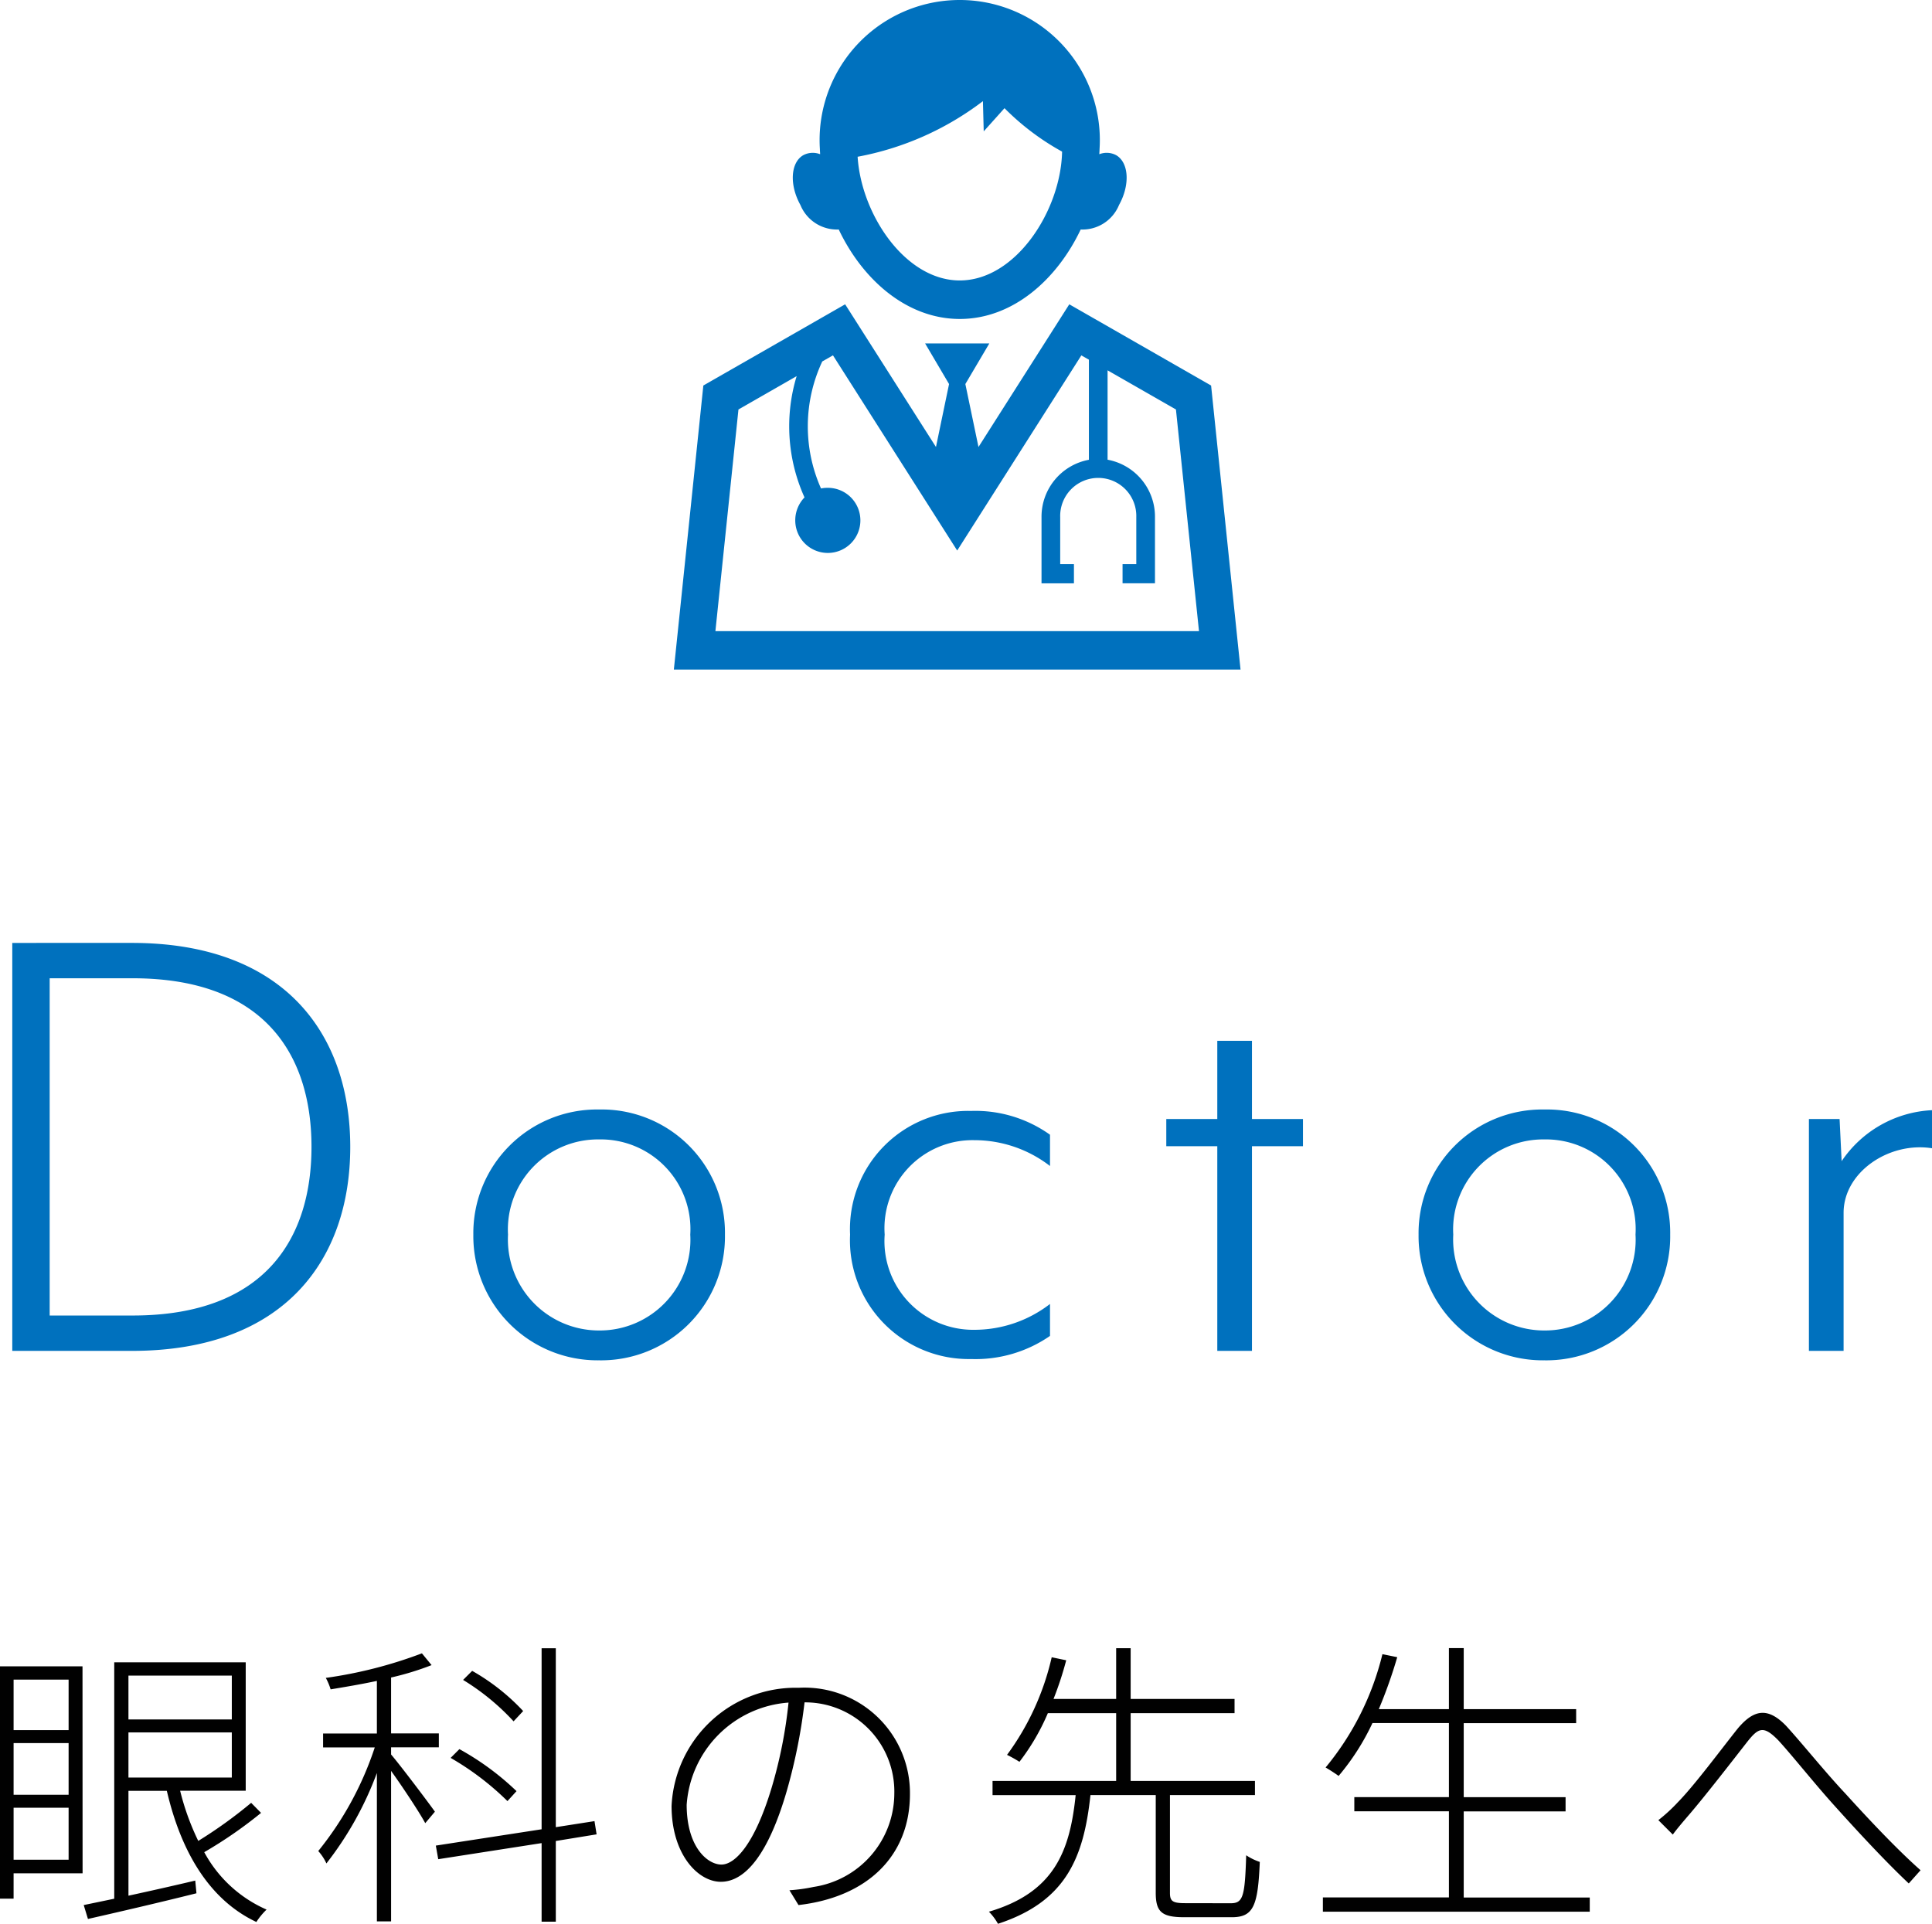
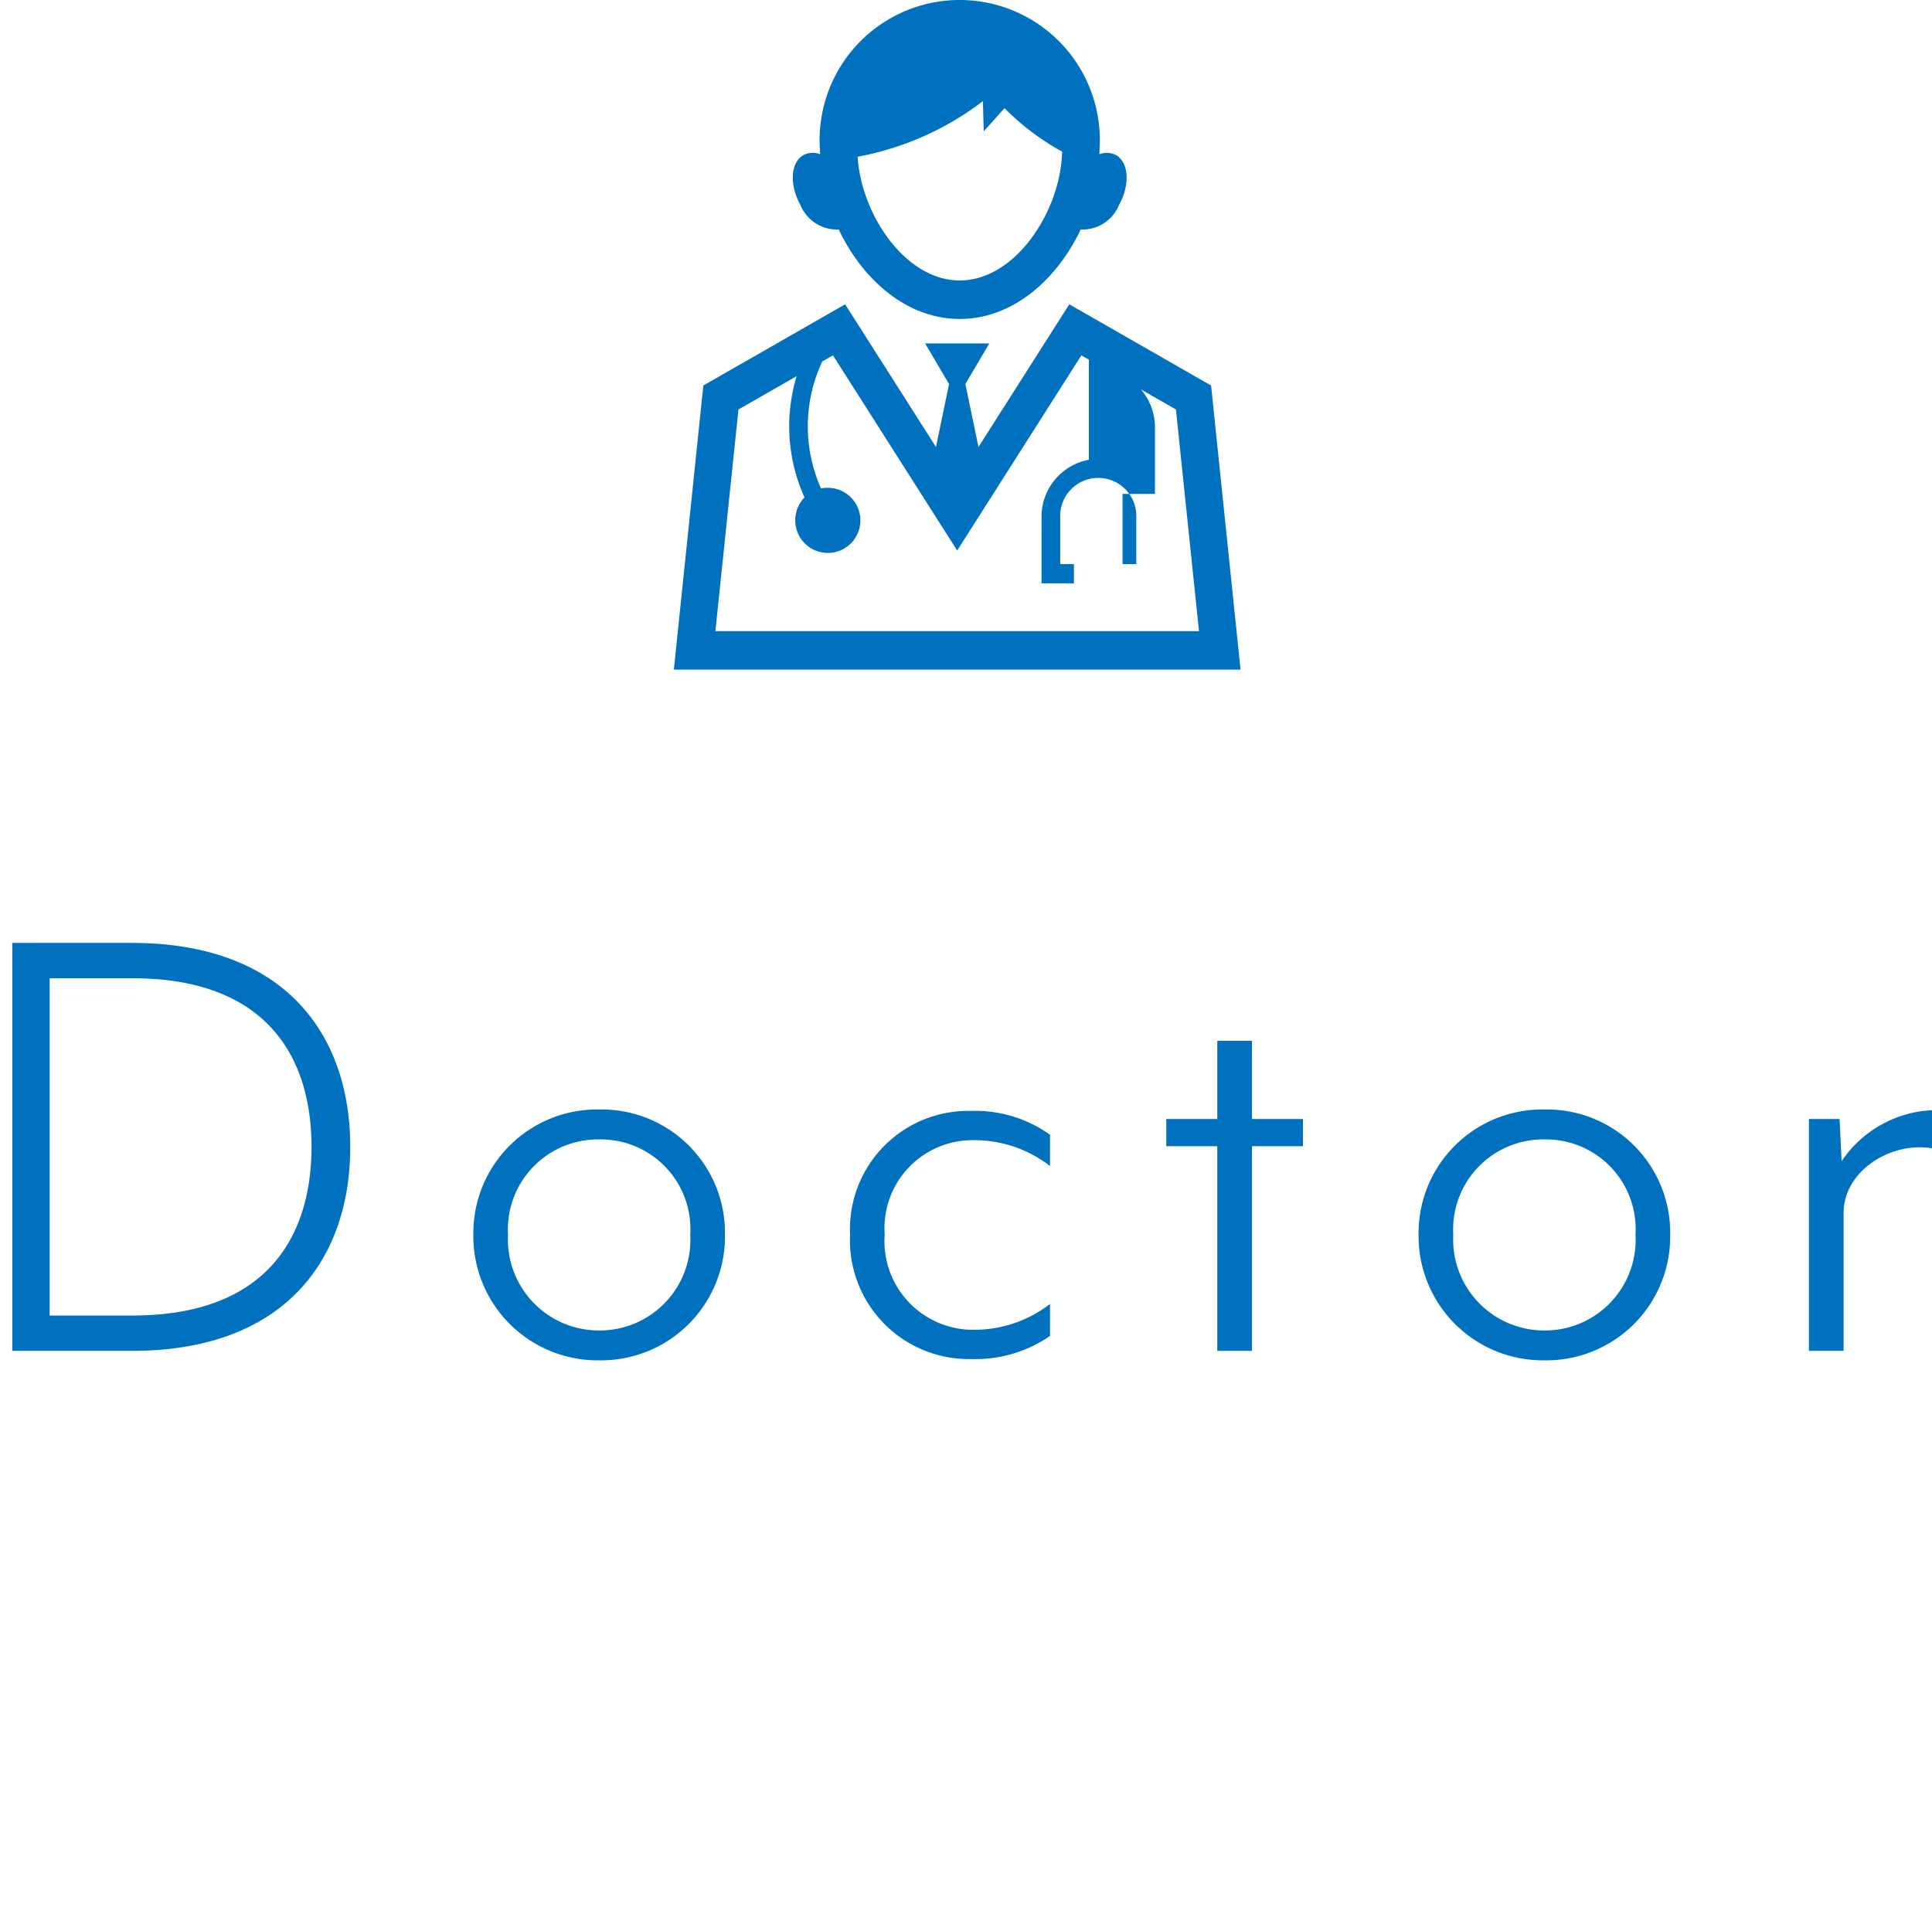
<svg xmlns="http://www.w3.org/2000/svg" width="102.278" height="101.858" viewBox="0 0 102.278 101.858">
  <g id="グループ_369" data-name="グループ 369" transform="translate(-12456.328 187.475)">
    <path id="パス_3393" data-name="パス 3393" d="M-50.022-21.6V0h6.336c8.1,0,11.556-4.86,11.556-10.8s-3.456-10.8-11.556-10.8ZM-43.65-1.872h-4.392V-19.728h4.392c7.128,0,9.468,4.212,9.468,8.928S-36.522-1.872-43.65-1.872Zm31.356-4.284a6.525,6.525,0,0,0-6.66-6.624,6.547,6.547,0,0,0-6.66,6.624A6.577,6.577,0,0,0-18.954.5,6.555,6.555,0,0,0-12.294-6.156Zm-1.836,0A4.8,4.8,0,0,1-18.954-1.08a4.82,4.82,0,0,1-4.824-5.076,4.769,4.769,0,0,1,4.824-5.04A4.749,4.749,0,0,1-14.13-6.156ZM4.914-.792V-2.484a6.549,6.549,0,0,1-4,1.368,4.693,4.693,0,0,1-4.752-5.04,4.663,4.663,0,0,1,4.752-5,6.549,6.549,0,0,1,4,1.368v-1.656a6.8,6.8,0,0,0-4.176-1.26A6.26,6.26,0,0,0-5.67-6.156,6.29,6.29,0,0,0,.738.432,6.93,6.93,0,0,0,4.914-.792ZM18.306-10.836v-1.44h-2.7v-4.14H13.77v4.14h-2.7v1.44h2.7V0h1.836V-10.836Zm19.44,4.68a6.525,6.525,0,0,0-6.66-6.624,6.547,6.547,0,0,0-6.66,6.624A6.577,6.577,0,0,0,31.086.5,6.555,6.555,0,0,0,37.746-6.156Zm-1.836,0A4.8,4.8,0,0,1,31.086-1.08a4.82,4.82,0,0,1-4.824-5.076,4.769,4.769,0,0,1,4.824-5.04A4.749,4.749,0,0,1,35.91-6.156Zm15.7-4.572v-2.016a6.123,6.123,0,0,0-4.788,2.7l-.108-2.232H45.09V0h1.836V-7.308C46.926-9.468,49.338-11.088,51.606-10.728Z" transform="translate(12507 -115.951)" fill="#0071be" />
-     <path id="パス_3394" data-name="パス 3394" d="M-47.04-11.664v2.672h-2.912v-2.672Zm-2.912,9.536V-4.88h2.912v2.752Zm0-6.176h2.912v2.736h-2.912Zm3.648-4.064h-4.368v12.3h.72V-1.408H-46.3Zm2.432,3.5H-38.4V-6.48h-5.472Zm5.472-3.008v2.32h-5.472v-2.32Zm1.024,6.736a24.192,24.192,0,0,1-2.8,2.016,13.363,13.363,0,0,1-.96-2.656h3.472v-6.8h-6.96V-.064c-.608.128-1.152.24-1.616.336l.224.736c1.552-.352,3.7-.848,5.744-1.36l-.064-.672c-1.216.288-2.432.56-3.536.8V-5.776h2.032C-41.088-2.544-39.584,0-37.1,1.168A3.594,3.594,0,0,1-36.56.512a6.879,6.879,0,0,1-3.3-3.04,22.976,22.976,0,0,0,3.008-2.08ZM-22.976-10a11.3,11.3,0,0,0-2.7-2.128l-.48.48a12.4,12.4,0,0,1,2.672,2.192Zm-.352,4.24a14.384,14.384,0,0,0-3.024-2.224l-.464.464a14.78,14.78,0,0,1,3.008,2.288Zm-6.64-2.32h2.528v-.736h-2.528v-2.96a14.991,14.991,0,0,0,2.144-.656l-.512-.624a23.452,23.452,0,0,1-5.088,1.3,3.286,3.286,0,0,1,.256.608c.768-.128,1.632-.272,2.448-.448v2.784h-2.848v.736h2.736a17.307,17.307,0,0,1-2.992,5.488,2.59,2.59,0,0,1,.432.656A17.808,17.808,0,0,0-30.72-6.72V1.136h.752V-6.832c.608.848,1.5,2.192,1.808,2.768l.512-.608C-28-5.168-29.456-7.1-29.968-7.7Zm10.88,4.608-.112-.7-2.048.32v-9.472H-22v9.584l-5.6.864.128.72L-22-3.008v4.16h.752V-3.12Zm9.264-2.464c-.9,2.992-1.936,4.064-2.656,4.064-.736,0-1.84-.928-1.84-3.168a5.826,5.826,0,0,1,5.392-5.408A24.492,24.492,0,0,1-9.824-5.936ZM-8.4.272C-4.784-.144-2.5-2.3-2.5-5.616a5.583,5.583,0,0,0-5.888-5.616A6.578,6.578,0,0,0-15.12-4.976c0,2.576,1.408,4.016,2.608,4.016,1.312,0,2.528-1.5,3.488-4.8a29.5,29.5,0,0,0,.944-4.7A4.721,4.721,0,0,1-3.328-5.632,5.017,5.017,0,0,1-7.6-.688a8.839,8.839,0,0,1-1.28.176Zm20.48-.1c-.672,0-.816-.1-.816-.544V-5.552h4.5V-6.3H9.184V-9.888h5.5v-.752h-5.5v-2.688H8.416v2.688H5.1a17.907,17.907,0,0,0,.672-2.048l-.768-.16A13.935,13.935,0,0,1,2.64-7.68a6.761,6.761,0,0,1,.656.368A11.734,11.734,0,0,0,4.8-9.888H8.416V-6.3H1.872v.752h4.4C5.968-2.592,5.152-.4,1.68.624a3.043,3.043,0,0,1,.48.64C5.776.08,6.7-2.256,7.056-5.552h3.456V-.384c0,1.024.32,1.3,1.52,1.3h2.5c1.152,0,1.392-.592,1.488-2.928a3.006,3.006,0,0,1-.72-.352C15.232-.176,15.136.176,14.48.176Zm14.736-.3v-4.56h5.392V-5.44H26.816V-9.36h5.952V-10.1H26.816v-3.232h-.784V-10.1H22.32a25.424,25.424,0,0,0,.976-2.752l-.784-.16a14.925,14.925,0,0,1-3.008,6c.192.112.544.336.688.448a12.571,12.571,0,0,0,1.792-2.8h4.048v3.92H21.024v.752h5.008v4.56H19.36V.624H33.488V-.128Zm10.3-4.1.768.768c.208-.288.56-.7.88-1.072.864-1.008,2.288-2.848,3.088-3.872.576-.72.848-.832,1.616-.048.736.8,1.952,2.336,3.008,3.5,1.136,1.264,2.656,2.912,3.9,4.08l.624-.7c-1.376-1.216-3.056-3.04-3.984-4.064-1.056-1.12-2.3-2.672-3.136-3.584-.992-1.024-1.728-.832-2.544.128-.88,1.1-2.288,3.008-3.184,3.92A8.813,8.813,0,0,1,37.12-4.224Z" transform="translate(12507 -86.881)" fill="#010101" />
-     <path id="シェイプ_54" data-name="シェイプ 54" d="M1500,47.454l1.561-15.042,7.507-4.3,4.808,7.554.693-3.332-1.268-2.151h3.4l-1.269,2.151.695,3.333,4.807-7.555,7.507,4.3L1530,47.454Zm3.42-13.773L1502.2,45.415h25.6L1526.58,33.68l-3.619-2.072V36.34a3.065,3.065,0,0,1,2.509,3.042v3.5h-1.716V41.867h.727V39.382a2.015,2.015,0,1,0-4.028,0v2.485h.727v1.019h-1.716v-3.5a3.066,3.066,0,0,1,2.508-3.042v-5.3l-.4-.227L1515,41.149l-6.577-10.335-.566.324a8.088,8.088,0,0,0-.066,6.725,1.5,1.5,0,0,1,.308-.034,1.724,1.724,0,1,1-1.672,1.724,1.746,1.746,0,0,1,.49-1.217,9.144,9.144,0,0,1-.416-6.421Zm5.309-9.53a2.091,2.091,0,0,1-2.03-1.3c-.588-1.057-.524-2.235.144-2.63a1.071,1.071,0,0,1,.9-.056c0-.09-.012-.179-.012-.268a7.418,7.418,0,1,1,14.805,0c0,.088-.01.178-.012.268a1.068,1.068,0,0,1,.9.056c.668.4.731,1.573.144,2.63a2.09,2.09,0,0,1-2.03,1.3c-1.256,2.645-3.588,4.737-6.4,4.737S1509.986,26.8,1508.729,24.151Zm1-3.849c.193,3.061,2.528,6.547,5.406,6.547,2.964,0,5.354-3.7,5.418-6.821a13.4,13.4,0,0,1-3.049-2.3l-1.1,1.227-.042-1.6A15.646,15.646,0,0,1,1509.724,20.3Z" transform="translate(10992.001 -199.475)" fill="#0071be" />
+     <path id="シェイプ_54" data-name="シェイプ 54" d="M1500,47.454l1.561-15.042,7.507-4.3,4.808,7.554.693-3.332-1.268-2.151h3.4l-1.269,2.151.695,3.333,4.807-7.555,7.507,4.3L1530,47.454Zm3.42-13.773L1502.2,45.415h25.6L1526.58,33.68l-3.619-2.072a3.065,3.065,0,0,1,2.509,3.042v3.5h-1.716V41.867h.727V39.382a2.015,2.015,0,1,0-4.028,0v2.485h.727v1.019h-1.716v-3.5a3.066,3.066,0,0,1,2.508-3.042v-5.3l-.4-.227L1515,41.149l-6.577-10.335-.566.324a8.088,8.088,0,0,0-.066,6.725,1.5,1.5,0,0,1,.308-.034,1.724,1.724,0,1,1-1.672,1.724,1.746,1.746,0,0,1,.49-1.217,9.144,9.144,0,0,1-.416-6.421Zm5.309-9.53a2.091,2.091,0,0,1-2.03-1.3c-.588-1.057-.524-2.235.144-2.63a1.071,1.071,0,0,1,.9-.056c0-.09-.012-.179-.012-.268a7.418,7.418,0,1,1,14.805,0c0,.088-.01.178-.012.268a1.068,1.068,0,0,1,.9.056c.668.4.731,1.573.144,2.63a2.09,2.09,0,0,1-2.03,1.3c-1.256,2.645-3.588,4.737-6.4,4.737S1509.986,26.8,1508.729,24.151Zm1-3.849c.193,3.061,2.528,6.547,5.406,6.547,2.964,0,5.354-3.7,5.418-6.821a13.4,13.4,0,0,1-3.049-2.3l-1.1,1.227-.042-1.6A15.646,15.646,0,0,1,1509.724,20.3Z" transform="translate(10992.001 -199.475)" fill="#0071be" />
  </g>
</svg>